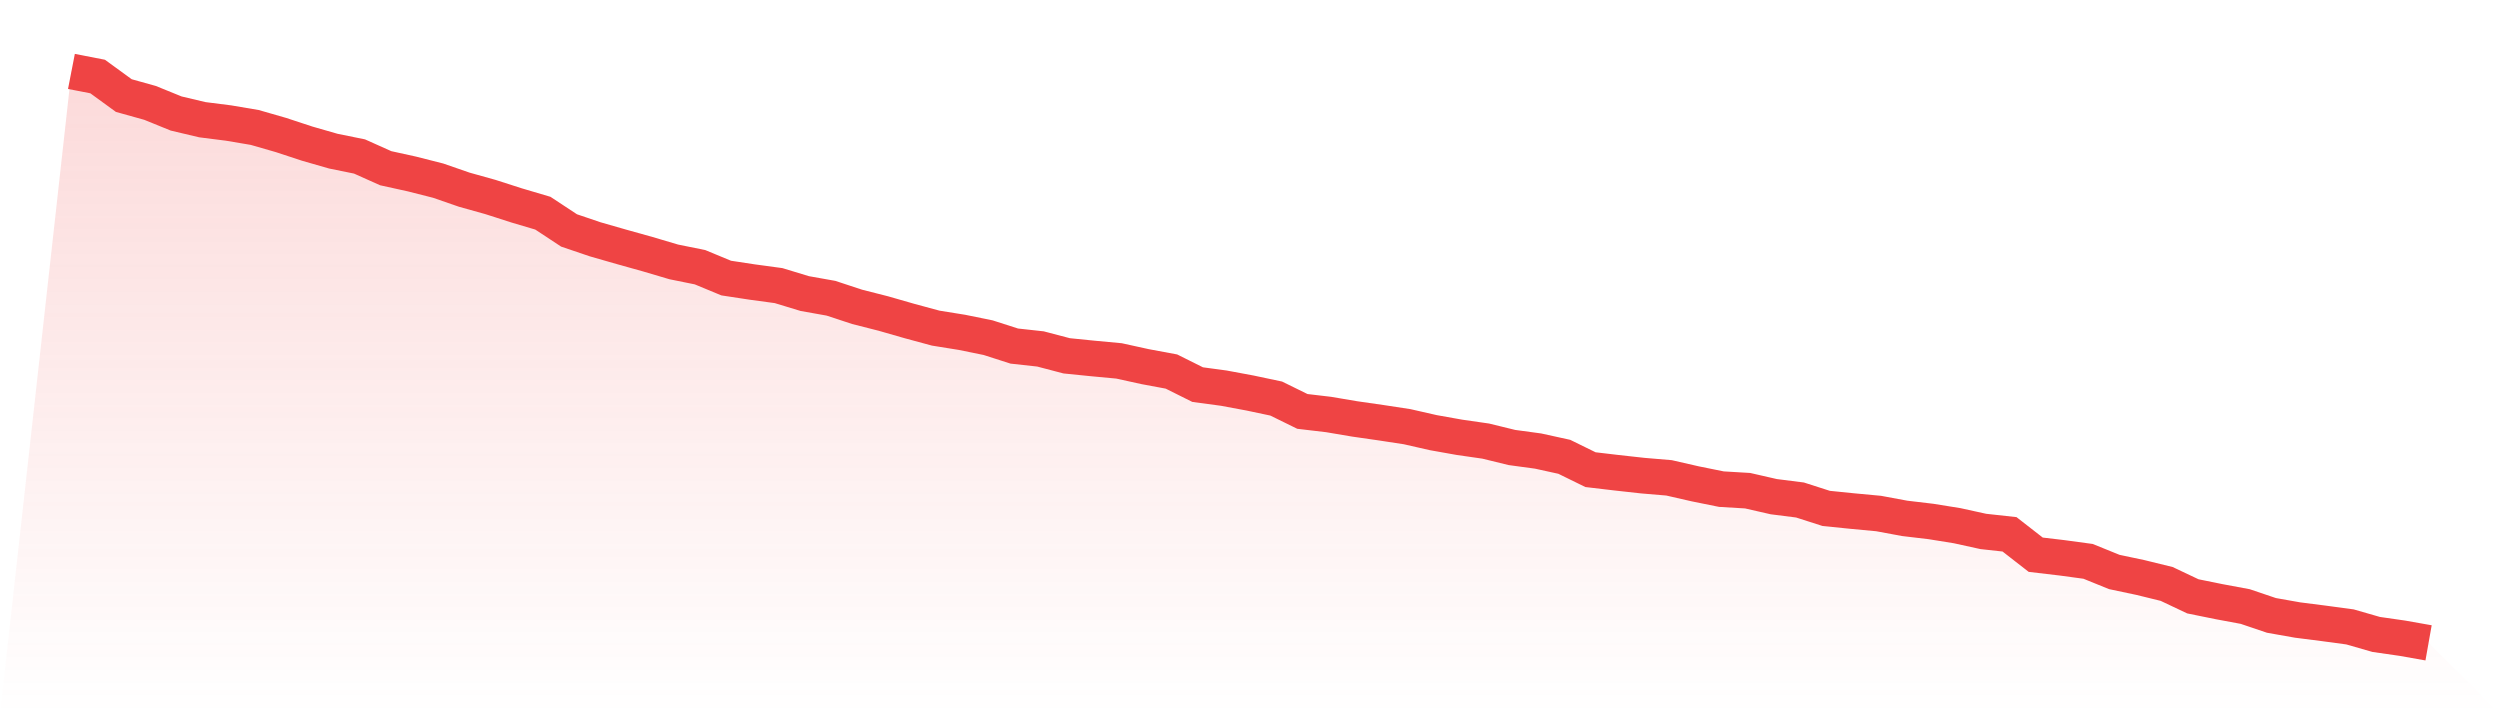
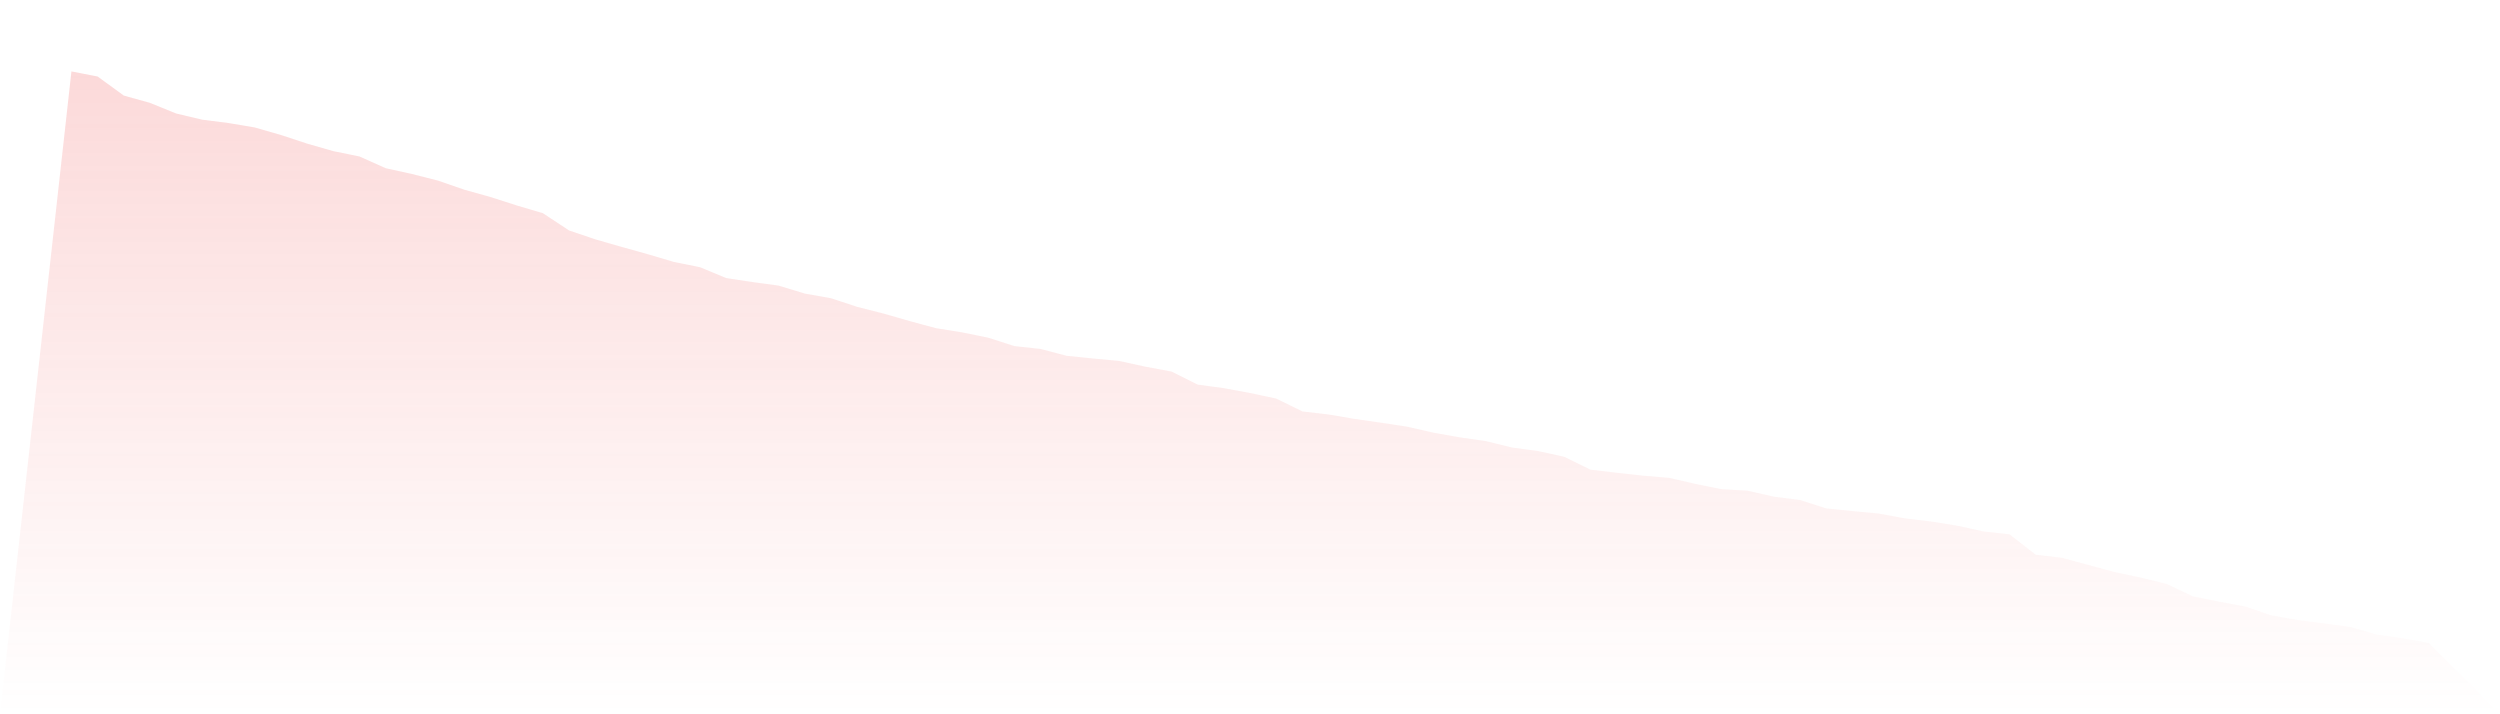
<svg xmlns="http://www.w3.org/2000/svg" viewBox="0 0 140 40">
  <defs>
    <linearGradient id="gradient" x1="0" x2="0" y1="0" y2="1">
      <stop offset="0%" stop-color="#ef4444" stop-opacity="0.2" />
      <stop offset="100%" stop-color="#ef4444" stop-opacity="0" />
    </linearGradient>
  </defs>
-   <path d="M4,4 L4,4 L5.467,4.285 L6.933,5.352 L8.4,5.761 L9.867,6.357 L11.333,6.704 L12.8,6.89 L14.267,7.138 L15.733,7.56 L17.2,8.043 L18.667,8.465 L20.133,8.763 L21.6,9.42 L23.067,9.743 L24.533,10.115 L26,10.623 L27.467,11.033 L28.933,11.504 L30.4,11.938 L31.867,12.905 L33.333,13.402 L34.8,13.823 L36.267,14.233 L37.733,14.667 L39.2,14.964 L40.667,15.572 L42.133,15.795 L43.6,15.994 L45.067,16.44 L46.533,16.701 L48,17.184 L49.467,17.557 L50.933,17.978 L52.4,18.375 L53.867,18.611 L55.333,18.909 L56.8,19.38 L58.267,19.541 L59.733,19.926 L61.2,20.074 L62.667,20.211 L64.133,20.533 L65.6,20.806 L67.067,21.538 L68.533,21.736 L70,22.009 L71.467,22.319 L72.933,23.039 L74.4,23.212 L75.867,23.46 L77.333,23.671 L78.8,23.895 L80.267,24.229 L81.733,24.49 L83.2,24.701 L84.667,25.06 L86.133,25.259 L87.6,25.581 L89.067,26.301 L90.533,26.474 L92,26.636 L93.467,26.76 L94.933,27.095 L96.4,27.392 L97.867,27.479 L99.333,27.814 L100.8,28 L102.267,28.471 L103.733,28.62 L105.2,28.757 L106.667,29.029 L108.133,29.203 L109.6,29.439 L111.067,29.761 L112.533,29.922 L114,31.064 L115.467,31.237 L116.933,31.436 L118.4,32.031 L119.867,32.341 L121.333,32.701 L122.8,33.395 L124.267,33.693 L125.733,33.966 L127.2,34.462 L128.667,34.722 L130.133,34.909 L131.6,35.107 L133.067,35.529 L134.533,35.74 L136,36 L140,40 L0,40 z" fill="url(#gradient)" />
-   <path d="M4,4 L4,4 L5.467,4.285 L6.933,5.352 L8.4,5.761 L9.867,6.357 L11.333,6.704 L12.8,6.89 L14.267,7.138 L15.733,7.56 L17.2,8.043 L18.667,8.465 L20.133,8.763 L21.6,9.42 L23.067,9.743 L24.533,10.115 L26,10.623 L27.467,11.033 L28.933,11.504 L30.4,11.938 L31.867,12.905 L33.333,13.402 L34.8,13.823 L36.267,14.233 L37.733,14.667 L39.2,14.964 L40.667,15.572 L42.133,15.795 L43.6,15.994 L45.067,16.44 L46.533,16.701 L48,17.184 L49.467,17.557 L50.933,17.978 L52.4,18.375 L53.867,18.611 L55.333,18.909 L56.8,19.38 L58.267,19.541 L59.733,19.926 L61.2,20.074 L62.667,20.211 L64.133,20.533 L65.6,20.806 L67.067,21.538 L68.533,21.736 L70,22.009 L71.467,22.319 L72.933,23.039 L74.4,23.212 L75.867,23.46 L77.333,23.671 L78.8,23.895 L80.267,24.229 L81.733,24.49 L83.2,24.701 L84.667,25.06 L86.133,25.259 L87.6,25.581 L89.067,26.301 L90.533,26.474 L92,26.636 L93.467,26.76 L94.933,27.095 L96.4,27.392 L97.867,27.479 L99.333,27.814 L100.8,28 L102.267,28.471 L103.733,28.62 L105.2,28.757 L106.667,29.029 L108.133,29.203 L109.6,29.439 L111.067,29.761 L112.533,29.922 L114,31.064 L115.467,31.237 L116.933,31.436 L118.4,32.031 L119.867,32.341 L121.333,32.701 L122.8,33.395 L124.267,33.693 L125.733,33.966 L127.2,34.462 L128.667,34.722 L130.133,34.909 L131.6,35.107 L133.067,35.529 L134.533,35.74 L136,36" fill="none" stroke="#ef4444" stroke-width="2" />
+   <path d="M4,4 L4,4 L5.467,4.285 L6.933,5.352 L8.4,5.761 L9.867,6.357 L11.333,6.704 L12.8,6.89 L14.267,7.138 L15.733,7.56 L17.2,8.043 L18.667,8.465 L20.133,8.763 L21.6,9.42 L23.067,9.743 L24.533,10.115 L26,10.623 L27.467,11.033 L28.933,11.504 L30.4,11.938 L31.867,12.905 L33.333,13.402 L34.8,13.823 L36.267,14.233 L37.733,14.667 L39.2,14.964 L40.667,15.572 L42.133,15.795 L43.6,15.994 L45.067,16.44 L46.533,16.701 L48,17.184 L49.467,17.557 L50.933,17.978 L52.4,18.375 L53.867,18.611 L55.333,18.909 L56.8,19.38 L58.267,19.541 L59.733,19.926 L61.2,20.074 L62.667,20.211 L64.133,20.533 L65.6,20.806 L67.067,21.538 L68.533,21.736 L70,22.009 L71.467,22.319 L72.933,23.039 L74.4,23.212 L75.867,23.46 L77.333,23.671 L78.8,23.895 L80.267,24.229 L81.733,24.49 L83.2,24.701 L84.667,25.06 L86.133,25.259 L87.6,25.581 L89.067,26.301 L90.533,26.474 L92,26.636 L93.467,26.76 L94.933,27.095 L96.4,27.392 L97.867,27.479 L99.333,27.814 L100.8,28 L102.267,28.471 L103.733,28.62 L105.2,28.757 L106.667,29.029 L108.133,29.203 L109.6,29.439 L111.067,29.761 L112.533,29.922 L114,31.064 L115.467,31.237 L118.4,32.031 L119.867,32.341 L121.333,32.701 L122.8,33.395 L124.267,33.693 L125.733,33.966 L127.2,34.462 L128.667,34.722 L130.133,34.909 L131.6,35.107 L133.067,35.529 L134.533,35.74 L136,36 L140,40 L0,40 z" fill="url(#gradient)" />
</svg>